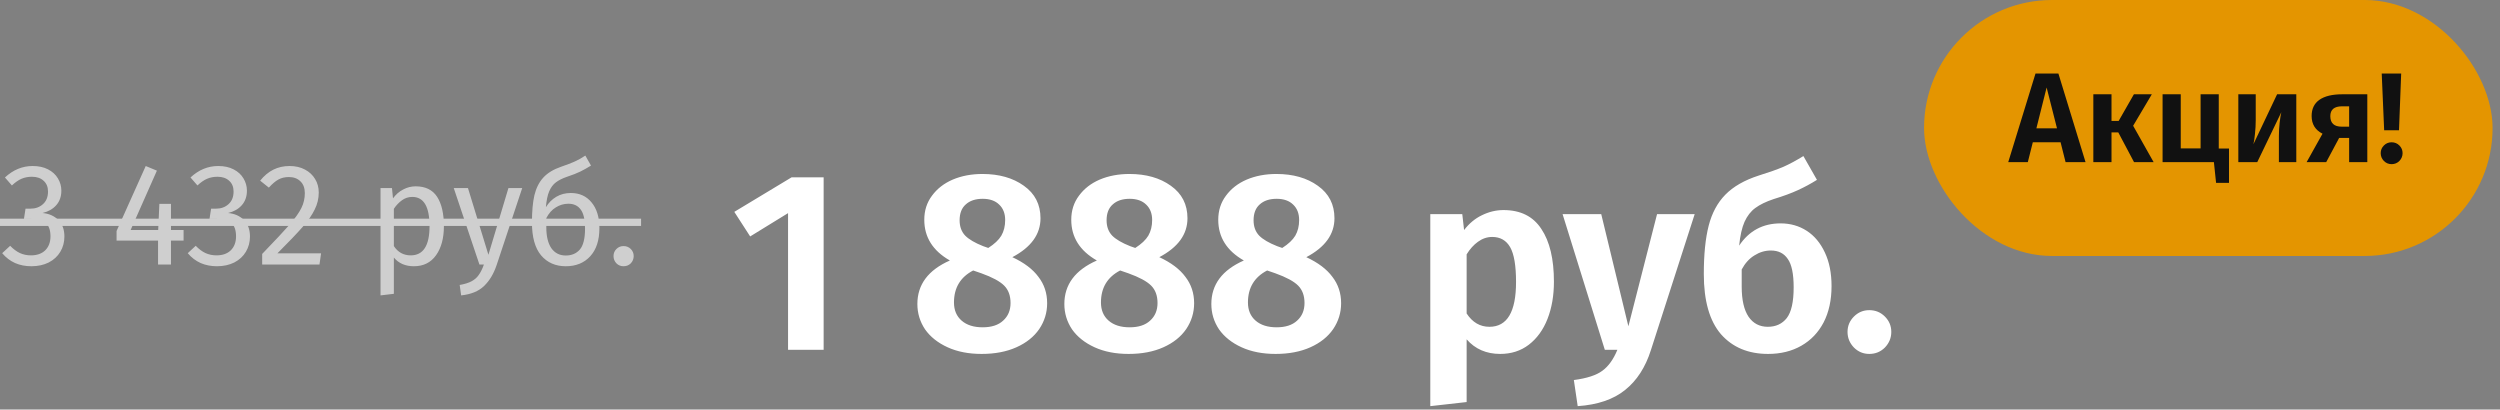
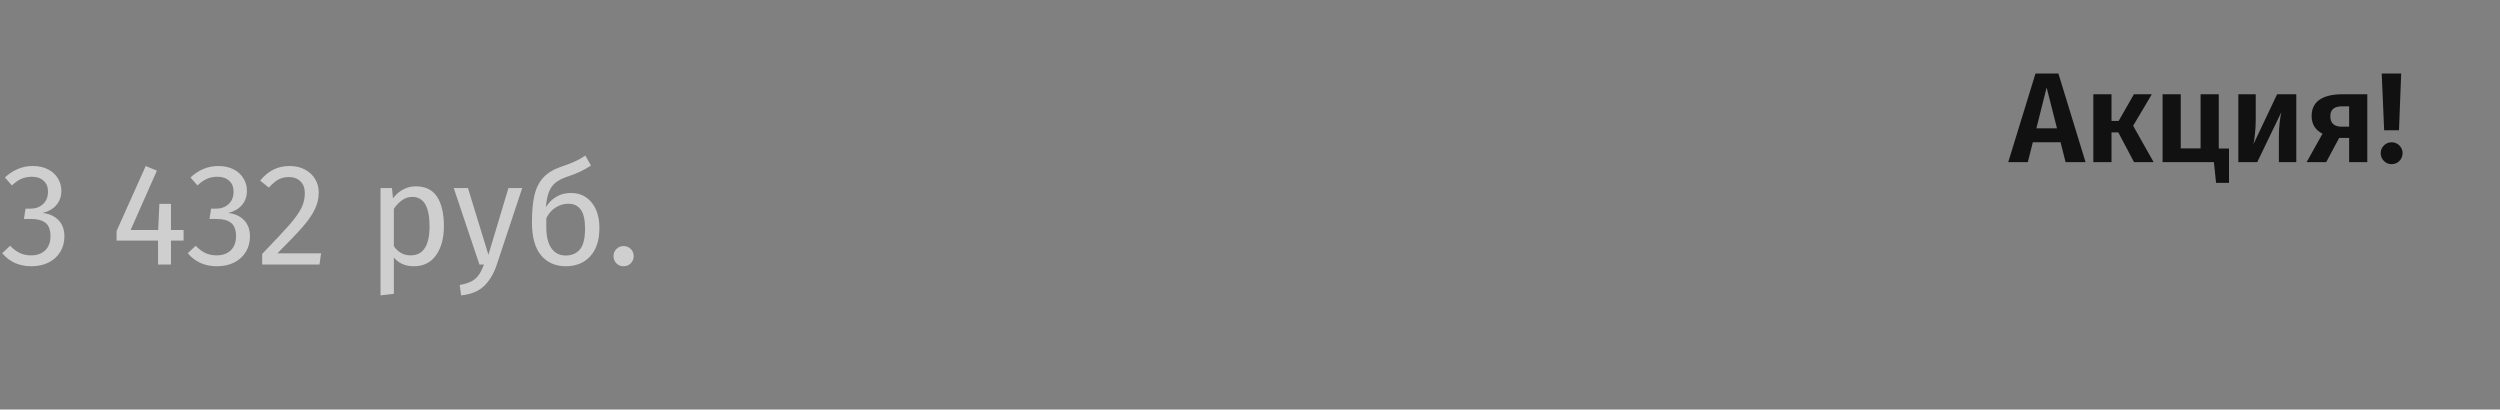
<svg xmlns="http://www.w3.org/2000/svg" width="293" height="48" viewBox="0 0 293 48" fill="none">
  <rect x="0" y="0" width="293" height="48" fill="#808080" stroke="none" />
  <path d="M3.825 19.457C4.528 19.457 5.128 19.587 5.627 19.848C6.137 20.109 6.522 20.46 6.783 20.902C7.055 21.344 7.191 21.826 7.191 22.347C7.191 23.038 6.987 23.611 6.579 24.064C6.182 24.506 5.65 24.806 4.981 24.965C5.74 25.033 6.358 25.305 6.834 25.781C7.31 26.257 7.548 26.903 7.548 27.719C7.548 28.376 7.389 28.971 7.072 29.504C6.755 30.037 6.301 30.456 5.712 30.762C5.123 31.057 4.443 31.204 3.672 31.204C2.981 31.204 2.346 31.079 1.768 30.83C1.19 30.569 0.686 30.184 0.255 29.674L1.19 28.807C1.564 29.192 1.944 29.476 2.329 29.657C2.726 29.838 3.156 29.929 3.621 29.929C4.335 29.929 4.896 29.731 5.304 29.334C5.712 28.926 5.916 28.382 5.916 27.702C5.916 26.954 5.723 26.427 5.338 26.121C4.953 25.815 4.392 25.662 3.655 25.662H2.805L2.992 24.455H3.57C4.159 24.455 4.647 24.279 5.032 23.928C5.429 23.577 5.627 23.084 5.627 22.449C5.627 21.916 5.457 21.497 5.117 21.191C4.777 20.874 4.318 20.715 3.74 20.715C3.298 20.715 2.89 20.794 2.516 20.953C2.153 21.112 1.779 21.372 1.394 21.735L0.578 20.8C1.541 19.905 2.624 19.457 3.825 19.457ZM21.516 26.954V28.195H20.037V31H18.524V28.195H13.662V27.073L17.079 19.457L18.388 20.001L15.311 26.954H18.541L18.677 23.894H20.037V26.954H21.516ZM25.573 19.457C26.276 19.457 26.876 19.587 27.375 19.848C27.885 20.109 28.27 20.46 28.531 20.902C28.803 21.344 28.939 21.826 28.939 22.347C28.939 23.038 28.735 23.611 28.327 24.064C27.93 24.506 27.398 24.806 26.729 24.965C27.488 25.033 28.106 25.305 28.582 25.781C29.058 26.257 29.296 26.903 29.296 27.719C29.296 28.376 29.137 28.971 28.82 29.504C28.503 30.037 28.049 30.456 27.46 30.762C26.871 31.057 26.191 31.204 25.42 31.204C24.729 31.204 24.094 31.079 23.516 30.83C22.938 30.569 22.434 30.184 22.003 29.674L22.938 28.807C23.312 29.192 23.692 29.476 24.077 29.657C24.474 29.838 24.904 29.929 25.369 29.929C26.083 29.929 26.644 29.731 27.052 29.334C27.46 28.926 27.664 28.382 27.664 27.702C27.664 26.954 27.471 26.427 27.086 26.121C26.701 25.815 26.14 25.662 25.403 25.662H24.553L24.74 24.455H25.318C25.907 24.455 26.395 24.279 26.78 23.928C27.177 23.577 27.375 23.084 27.375 22.449C27.375 21.916 27.205 21.497 26.865 21.191C26.525 20.874 26.066 20.715 25.488 20.715C25.046 20.715 24.638 20.794 24.264 20.953C23.901 21.112 23.527 21.372 23.142 21.735L22.326 20.8C23.289 19.905 24.372 19.457 25.573 19.457ZM33.941 19.457C34.621 19.457 35.216 19.593 35.726 19.865C36.248 20.137 36.65 20.511 36.933 20.987C37.217 21.452 37.358 21.979 37.358 22.568C37.358 23.259 37.2 23.922 36.882 24.557C36.576 25.192 36.1 25.877 35.454 26.614C34.808 27.351 33.828 28.376 32.513 29.691H37.63L37.443 31H30.728V29.759C32.247 28.184 33.324 27.033 33.958 26.308C34.593 25.571 35.046 24.931 35.318 24.387C35.59 23.843 35.726 23.259 35.726 22.636C35.726 22.047 35.556 21.588 35.216 21.259C34.876 20.919 34.423 20.749 33.856 20.749C33.392 20.749 32.984 20.845 32.632 21.038C32.281 21.231 31.907 21.548 31.51 21.99L30.49 21.174C30.955 20.596 31.471 20.165 32.037 19.882C32.604 19.599 33.239 19.457 33.941 19.457ZM48.71 21.837C49.855 21.837 50.694 22.245 51.226 23.061C51.759 23.877 52.025 25.027 52.025 26.512C52.025 27.917 51.719 29.051 51.107 29.912C50.495 30.773 49.628 31.204 48.506 31.204C47.509 31.204 46.727 30.864 46.16 30.184V34.434L44.596 34.621V22.041H45.939L46.058 23.248C46.387 22.795 46.784 22.449 47.248 22.211C47.713 21.962 48.2 21.837 48.71 21.837ZM48.132 29.929C49.606 29.929 50.342 28.79 50.342 26.512C50.342 24.223 49.668 23.078 48.319 23.078C47.877 23.078 47.475 23.208 47.112 23.469C46.75 23.73 46.432 24.064 46.16 24.472V28.841C46.387 29.192 46.67 29.464 47.01 29.657C47.35 29.838 47.724 29.929 48.132 29.929ZM58.211 31.051C57.859 32.094 57.367 32.915 56.732 33.516C56.108 34.128 55.213 34.496 54.046 34.621L53.876 33.397C54.465 33.295 54.935 33.148 55.287 32.955C55.638 32.762 55.916 32.513 56.12 32.207C56.335 31.912 56.533 31.51 56.715 31H56.188L53.179 22.041H54.845L57.242 29.861L59.588 22.041H61.203L58.211 31.051ZM66.901 22.619C67.921 22.619 68.731 22.987 69.332 23.724C69.944 24.461 70.25 25.464 70.25 26.733C70.25 28.15 69.893 29.249 69.179 30.031C68.465 30.813 67.507 31.204 66.306 31.204C65.105 31.204 64.141 30.779 63.416 29.929C62.702 29.079 62.345 27.793 62.345 26.07C62.345 24.767 62.441 23.701 62.634 22.874C62.838 22.035 63.184 21.35 63.671 20.817C64.17 20.273 64.867 19.848 65.762 19.542C66.431 19.315 66.963 19.111 67.36 18.93C67.768 18.749 68.182 18.516 68.601 18.233L69.264 19.406C68.867 19.655 68.454 19.888 68.023 20.103C67.604 20.307 67.099 20.505 66.51 20.698C65.943 20.891 65.496 21.112 65.167 21.361C64.838 21.599 64.572 21.95 64.368 22.415C64.175 22.868 64.045 23.492 63.977 24.285C64.294 23.764 64.702 23.356 65.201 23.061C65.7 22.766 66.266 22.619 66.901 22.619ZM66.306 29.946C66.997 29.946 67.547 29.714 67.955 29.249C68.363 28.773 68.567 27.951 68.567 26.784C68.567 25.753 68.397 25.01 68.057 24.557C67.728 24.104 67.247 23.877 66.612 23.877C66.091 23.877 65.603 24.019 65.15 24.302C64.697 24.574 64.323 24.993 64.028 25.56V26.648C64.028 27.702 64.226 28.518 64.623 29.096C65.031 29.663 65.592 29.946 66.306 29.946ZM73.078 28.841C73.418 28.841 73.701 28.954 73.928 29.181C74.154 29.408 74.268 29.685 74.268 30.014C74.268 30.343 74.154 30.626 73.928 30.864C73.701 31.091 73.418 31.204 73.078 31.204C72.749 31.204 72.471 31.091 72.245 30.864C72.018 30.626 71.905 30.343 71.905 30.014C71.905 29.685 72.018 29.408 72.245 29.181C72.471 28.954 72.749 28.841 73.078 28.841Z" fill="#CFCFCF" />
-   <path d="M0 25.628H75.135V26.478H0V25.628Z" fill="#CFCFCF" />
-   <path d="M96.53 20.78V41H92.36V24.98L87.92 27.71L86.06 24.83L92.78 20.78H96.53ZM118.646 30.14C120.026 30.78 121.046 31.55 121.706 32.45C122.386 33.33 122.726 34.36 122.726 35.54C122.726 36.64 122.416 37.65 121.796 38.57C121.176 39.47 120.286 40.18 119.126 40.7C117.966 41.22 116.606 41.48 115.046 41.48C113.526 41.48 112.196 41.22 111.056 40.7C109.916 40.18 109.036 39.48 108.416 38.6C107.816 37.7 107.516 36.71 107.516 35.63C107.516 33.35 108.786 31.65 111.326 30.53C109.326 29.39 108.326 27.8 108.326 25.76C108.326 24.68 108.626 23.74 109.226 22.94C109.826 22.12 110.636 21.49 111.656 21.05C112.696 20.61 113.856 20.39 115.136 20.39C117.096 20.39 118.716 20.85 119.996 21.77C121.296 22.69 121.946 23.96 121.946 25.58C121.946 27.46 120.846 28.98 118.646 30.14ZM115.166 23.3C114.326 23.3 113.666 23.52 113.186 23.96C112.706 24.38 112.466 25 112.466 25.82C112.466 26.56 112.686 27.16 113.126 27.62C113.566 28.06 114.266 28.47 115.226 28.85L115.826 29.06C116.546 28.6 117.056 28.12 117.356 27.62C117.656 27.1 117.806 26.49 117.806 25.79C117.806 25.03 117.576 24.43 117.116 23.99C116.656 23.53 116.006 23.3 115.166 23.3ZM115.166 38.36C116.206 38.36 117.006 38.1 117.566 37.58C118.146 37.06 118.436 36.37 118.436 35.51C118.436 34.65 118.186 33.97 117.686 33.47C117.186 32.97 116.296 32.49 115.016 32.03L114.056 31.7C112.556 32.48 111.806 33.73 111.806 35.45C111.806 36.35 112.106 37.06 112.706 37.58C113.306 38.1 114.126 38.36 115.166 38.36ZM135.872 30.14C137.252 30.78 138.272 31.55 138.932 32.45C139.612 33.33 139.952 34.36 139.952 35.54C139.952 36.64 139.642 37.65 139.022 38.57C138.402 39.47 137.512 40.18 136.352 40.7C135.192 41.22 133.832 41.48 132.272 41.48C130.752 41.48 129.422 41.22 128.282 40.7C127.142 40.18 126.262 39.48 125.642 38.6C125.042 37.7 124.742 36.71 124.742 35.63C124.742 33.35 126.012 31.65 128.552 30.53C126.552 29.39 125.552 27.8 125.552 25.76C125.552 24.68 125.852 23.74 126.452 22.94C127.052 22.12 127.862 21.49 128.882 21.05C129.922 20.61 131.082 20.39 132.362 20.39C134.322 20.39 135.942 20.85 137.222 21.77C138.522 22.69 139.172 23.96 139.172 25.58C139.172 27.46 138.072 28.98 135.872 30.14ZM132.392 23.3C131.552 23.3 130.892 23.52 130.412 23.96C129.932 24.38 129.692 25 129.692 25.82C129.692 26.56 129.912 27.16 130.352 27.62C130.792 28.06 131.492 28.47 132.452 28.85L133.052 29.06C133.772 28.6 134.282 28.12 134.582 27.62C134.882 27.1 135.032 26.49 135.032 25.79C135.032 25.03 134.802 24.43 134.342 23.99C133.882 23.53 133.232 23.3 132.392 23.3ZM132.392 38.36C133.432 38.36 134.232 38.1 134.792 37.58C135.372 37.06 135.662 36.37 135.662 35.51C135.662 34.65 135.412 33.97 134.912 33.47C134.412 32.97 133.522 32.49 132.242 32.03L131.282 31.7C129.782 32.48 129.032 33.73 129.032 35.45C129.032 36.35 129.332 37.06 129.932 37.58C130.532 38.1 131.352 38.36 132.392 38.36ZM153.099 30.14C154.479 30.78 155.499 31.55 156.159 32.45C156.839 33.33 157.179 34.36 157.179 35.54C157.179 36.64 156.869 37.65 156.249 38.57C155.629 39.47 154.739 40.18 153.579 40.7C152.419 41.22 151.059 41.48 149.499 41.48C147.979 41.48 146.649 41.22 145.509 40.7C144.369 40.18 143.489 39.48 142.869 38.6C142.269 37.7 141.969 36.71 141.969 35.63C141.969 33.35 143.239 31.65 145.779 30.53C143.779 29.39 142.779 27.8 142.779 25.76C142.779 24.68 143.079 23.74 143.679 22.94C144.279 22.12 145.089 21.49 146.109 21.05C147.149 20.61 148.309 20.39 149.589 20.39C151.549 20.39 153.169 20.85 154.449 21.77C155.749 22.69 156.399 23.96 156.399 25.58C156.399 27.46 155.299 28.98 153.099 30.14ZM149.619 23.3C148.779 23.3 148.119 23.52 147.639 23.96C147.159 24.38 146.919 25 146.919 25.82C146.919 26.56 147.139 27.16 147.579 27.62C148.019 28.06 148.719 28.47 149.679 28.85L150.279 29.06C150.999 28.6 151.509 28.12 151.809 27.62C152.109 27.1 152.259 26.49 152.259 25.79C152.259 25.03 152.029 24.43 151.569 23.99C151.109 23.53 150.459 23.3 149.619 23.3ZM149.619 38.36C150.659 38.36 151.459 38.1 152.019 37.58C152.599 37.06 152.889 36.37 152.889 35.51C152.889 34.65 152.639 33.97 152.139 33.47C151.639 32.97 150.749 32.49 149.469 32.03L148.509 31.7C147.009 32.48 146.259 33.73 146.259 35.45C146.259 36.35 146.559 37.06 147.159 37.58C147.759 38.1 148.579 38.36 149.619 38.36ZM176.21 24.62C178.21 24.62 179.69 25.36 180.65 26.84C181.63 28.3 182.12 30.36 182.12 33.02C182.12 34.64 181.87 36.09 181.37 37.37C180.87 38.65 180.14 39.66 179.18 40.4C178.24 41.12 177.12 41.48 175.82 41.48C174.2 41.48 172.89 40.91 171.89 39.77V47.12L167.63 47.6V25.1H171.38L171.59 26.96C172.19 26.18 172.89 25.6 173.69 25.22C174.51 24.82 175.35 24.62 176.21 24.62ZM174.56 38.3C176.64 38.3 177.68 36.55 177.68 33.05C177.68 31.13 177.45 29.77 176.99 28.97C176.53 28.17 175.83 27.77 174.89 27.77C174.29 27.77 173.73 27.96 173.21 28.34C172.71 28.7 172.27 29.19 171.89 29.81V36.74C172.57 37.78 173.46 38.3 174.56 38.3ZM193.486 41.03C192.846 43.05 191.836 44.61 190.456 45.71C189.096 46.81 187.246 47.44 184.906 47.6L184.456 44.54C185.976 44.34 187.086 43.98 187.786 43.46C188.506 42.94 189.096 42.12 189.556 41H188.086L183.136 25.1H187.666L190.846 38.24L194.206 25.1H198.616L193.486 41.03ZM208.687 26.18C209.827 26.18 210.847 26.47 211.747 27.05C212.647 27.63 213.357 28.48 213.877 29.6C214.397 30.7 214.657 32.01 214.657 33.53C214.657 35.17 214.347 36.59 213.727 37.79C213.107 38.97 212.237 39.88 211.117 40.52C209.997 41.16 208.697 41.48 207.217 41.48C204.897 41.48 203.057 40.71 201.697 39.17C200.357 37.61 199.687 35.26 199.687 32.12C199.687 29.82 199.877 27.93 200.257 26.45C200.637 24.97 201.287 23.76 202.207 22.82C203.147 21.86 204.457 21.11 206.137 20.57C207.357 20.19 208.317 19.85 209.017 19.55C209.737 19.23 210.517 18.81 211.357 18.29L212.947 21.08C212.247 21.52 211.507 21.92 210.727 22.28C209.947 22.64 208.997 22.99 207.877 23.33C206.977 23.63 206.257 23.98 205.717 24.38C205.197 24.76 204.777 25.3 204.457 26C204.157 26.68 203.947 27.61 203.827 28.79C204.987 27.05 206.607 26.18 208.687 26.18ZM207.187 38.3C208.127 38.3 208.867 37.96 209.407 37.28C209.947 36.58 210.217 35.38 210.217 33.68C210.217 32.1 209.987 30.99 209.527 30.35C209.087 29.69 208.427 29.36 207.547 29.36C206.867 29.36 206.227 29.55 205.627 29.93C205.027 30.29 204.527 30.84 204.127 31.58V33.59C204.127 35.15 204.397 36.33 204.937 37.13C205.477 37.91 206.227 38.3 207.187 38.3ZM219.08 36.35C219.8 36.35 220.41 36.6 220.91 37.1C221.41 37.6 221.66 38.2 221.66 38.9C221.66 39.6 221.41 40.21 220.91 40.73C220.41 41.23 219.8 41.48 219.08 41.48C218.38 41.48 217.78 41.23 217.28 40.73C216.78 40.21 216.53 39.6 216.53 38.9C216.53 38.2 216.78 37.6 217.28 37.1C217.78 36.6 218.38 36.35 219.08 36.35Z" fill="white" />
-   <rect x="225.5" width="66.63" height="30" rx="15" fill="#E49500" />
  <path d="M242.085 19L241.5 16.675H238.245L237.66 19H235.365L238.56 8.62H241.245L244.425 19H242.085ZM238.665 15.04H241.08L239.865 10.255L238.665 15.04ZM252.194 11.05L250.004 14.74L252.404 19H250.109L248.264 15.52H247.469V19H245.339V11.05H247.469V14.17H248.309L250.094 11.05H252.194ZM260.039 17.41H261.239V21.43H259.724L259.469 19H253.454V11.05H255.584V17.395H257.909V11.05H260.039V17.41ZM269.126 19H267.086V15.985C267.086 15.415 267.116 14.875 267.176 14.365C267.236 13.855 267.301 13.45 267.371 13.15L264.551 19H262.331V11.05H264.371V14.095C264.371 14.635 264.341 15.17 264.281 15.7C264.231 16.22 264.171 16.62 264.101 16.9L266.876 11.05H269.126V19ZM277.448 11.05V19H275.318V16.165H274.148L272.633 19H270.338L272.198 15.67C271.348 15.24 270.923 14.55 270.923 13.6C270.923 12.76 271.228 12.125 271.838 11.695C272.458 11.265 273.348 11.05 274.508 11.05H277.448ZM275.318 14.845V12.46H274.493C273.573 12.46 273.113 12.845 273.113 13.615C273.113 14.435 273.558 14.845 274.448 14.845H275.318ZM281.418 8.62L281.163 15.265H279.423L279.138 8.62H281.418ZM280.293 16.675C280.653 16.675 280.958 16.8 281.208 17.05C281.458 17.3 281.583 17.6 281.583 17.95C281.583 18.3 281.458 18.605 281.208 18.865C280.958 19.115 280.653 19.24 280.293 19.24C279.943 19.24 279.643 19.115 279.393 18.865C279.143 18.605 279.018 18.3 279.018 17.95C279.018 17.6 279.143 17.3 279.393 17.05C279.643 16.8 279.943 16.675 280.293 16.675Z" fill="#111111" />
</svg>